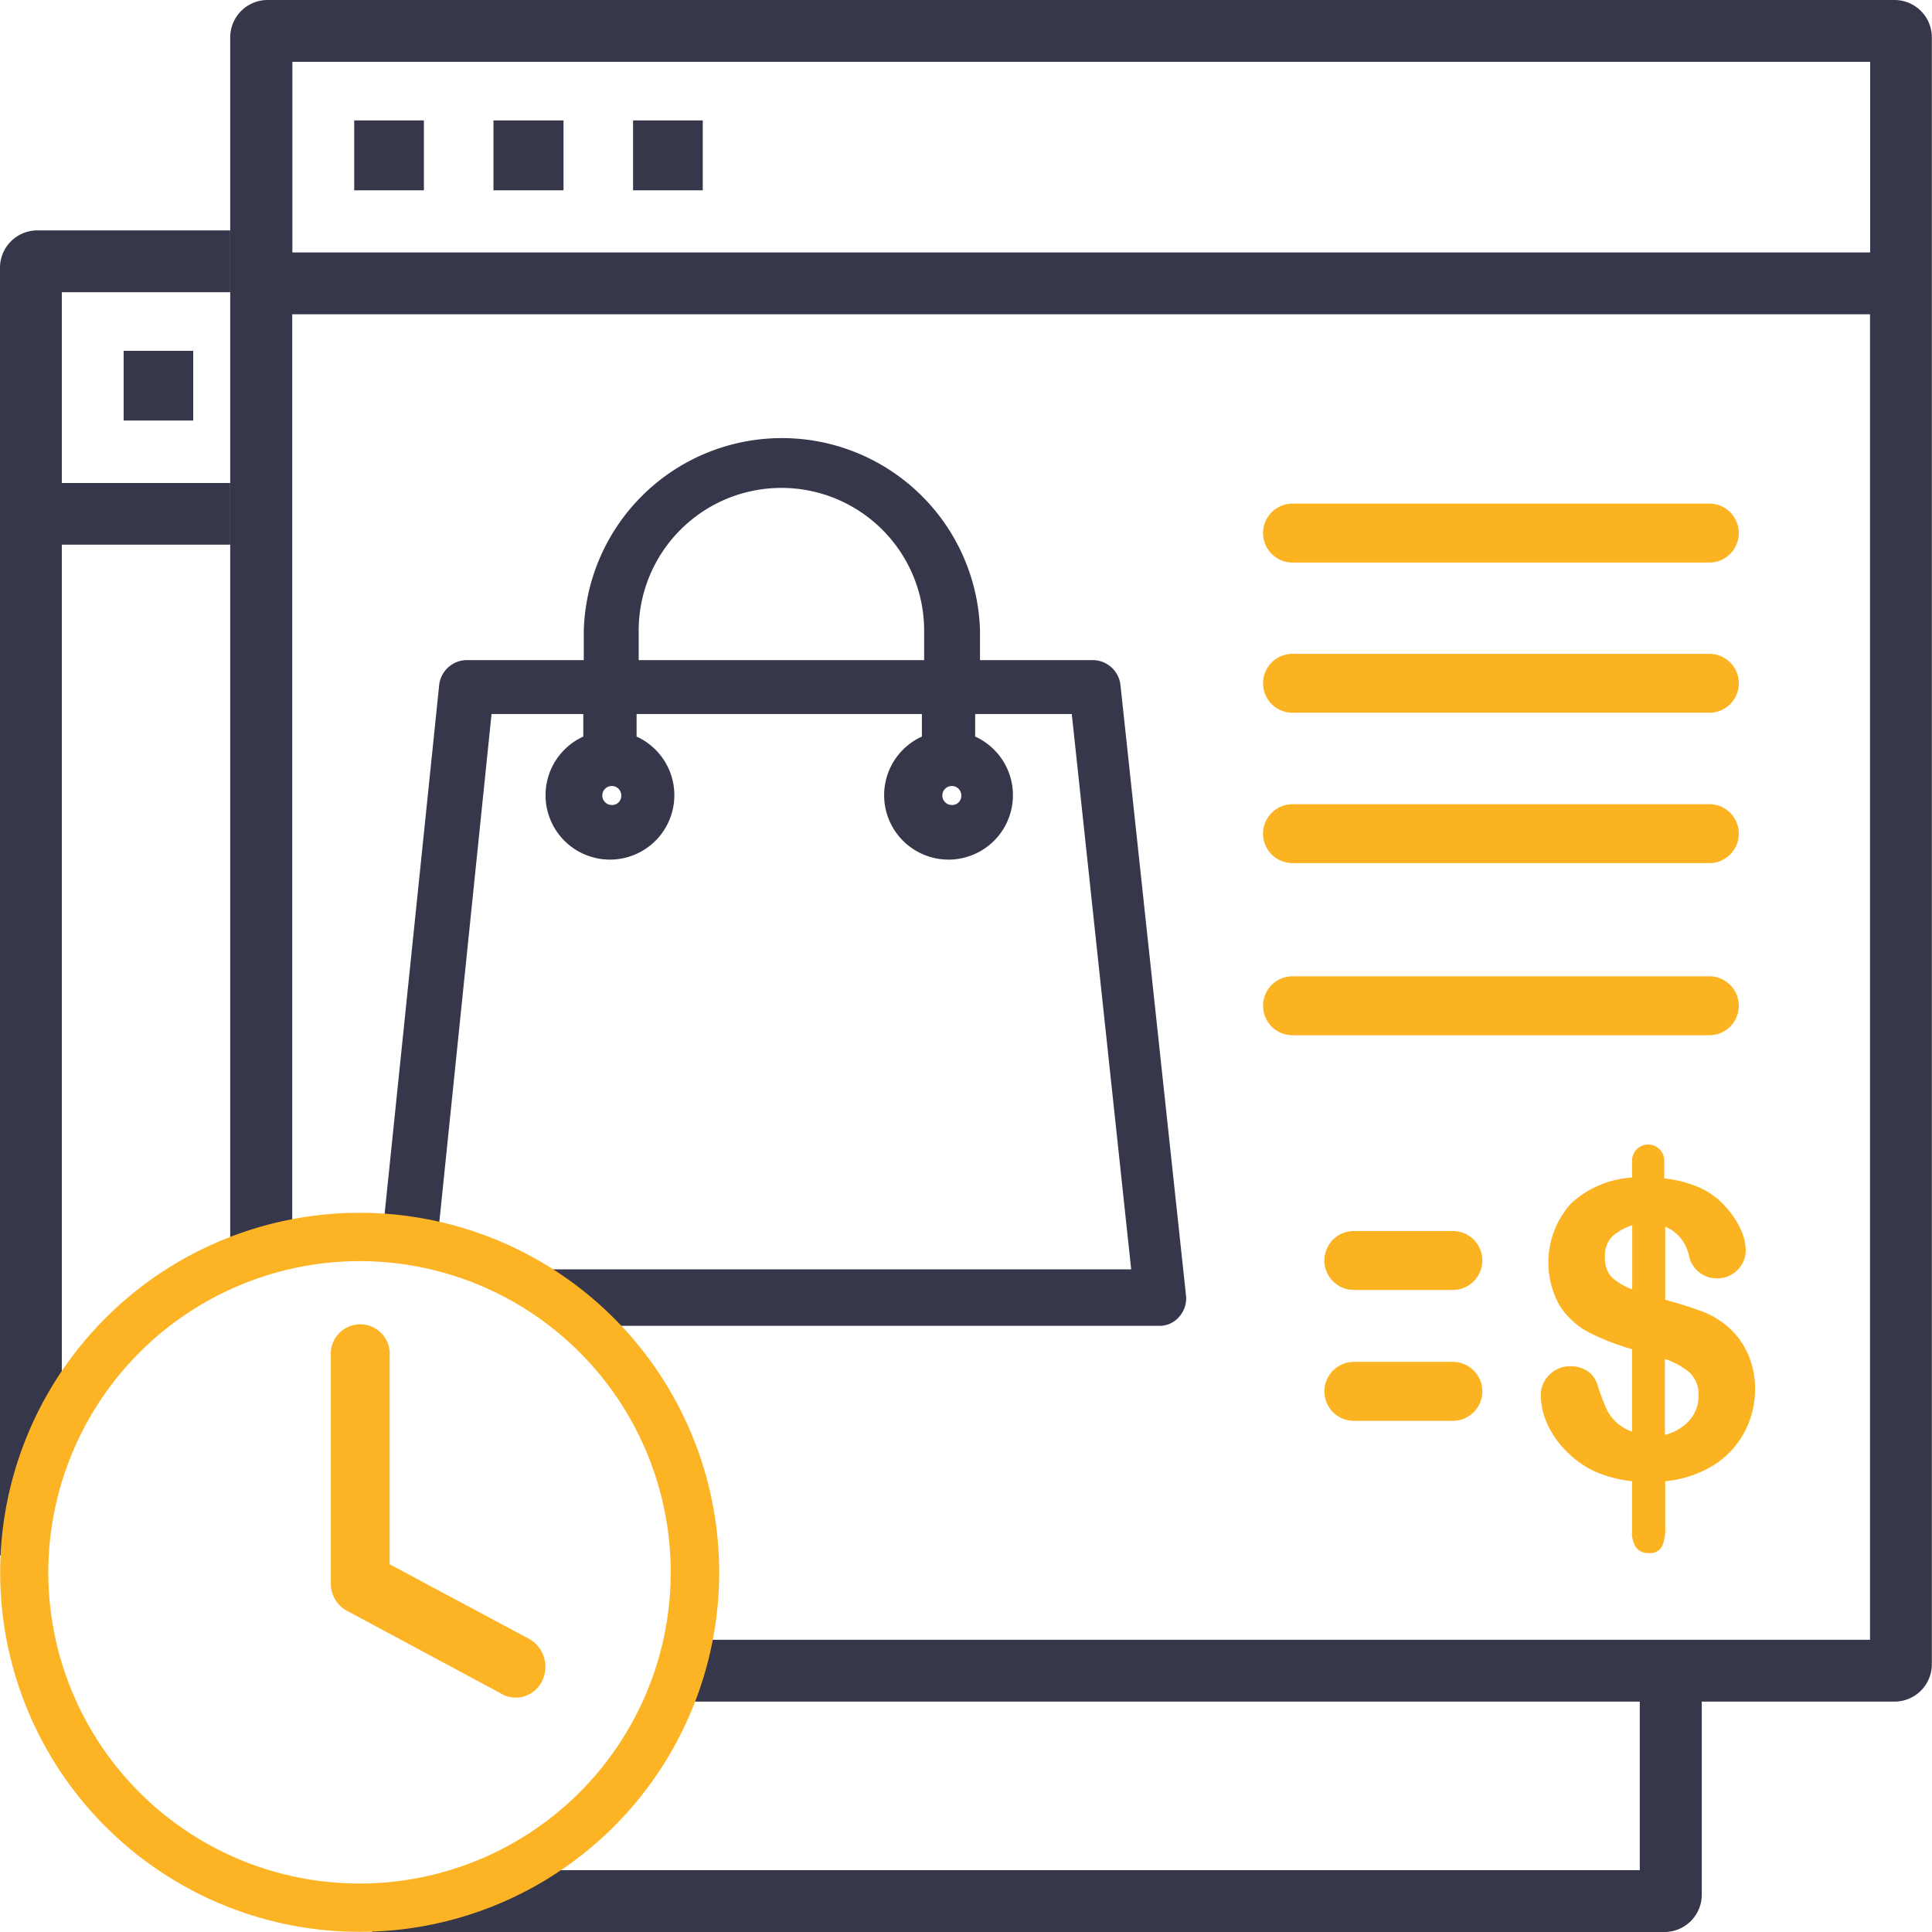
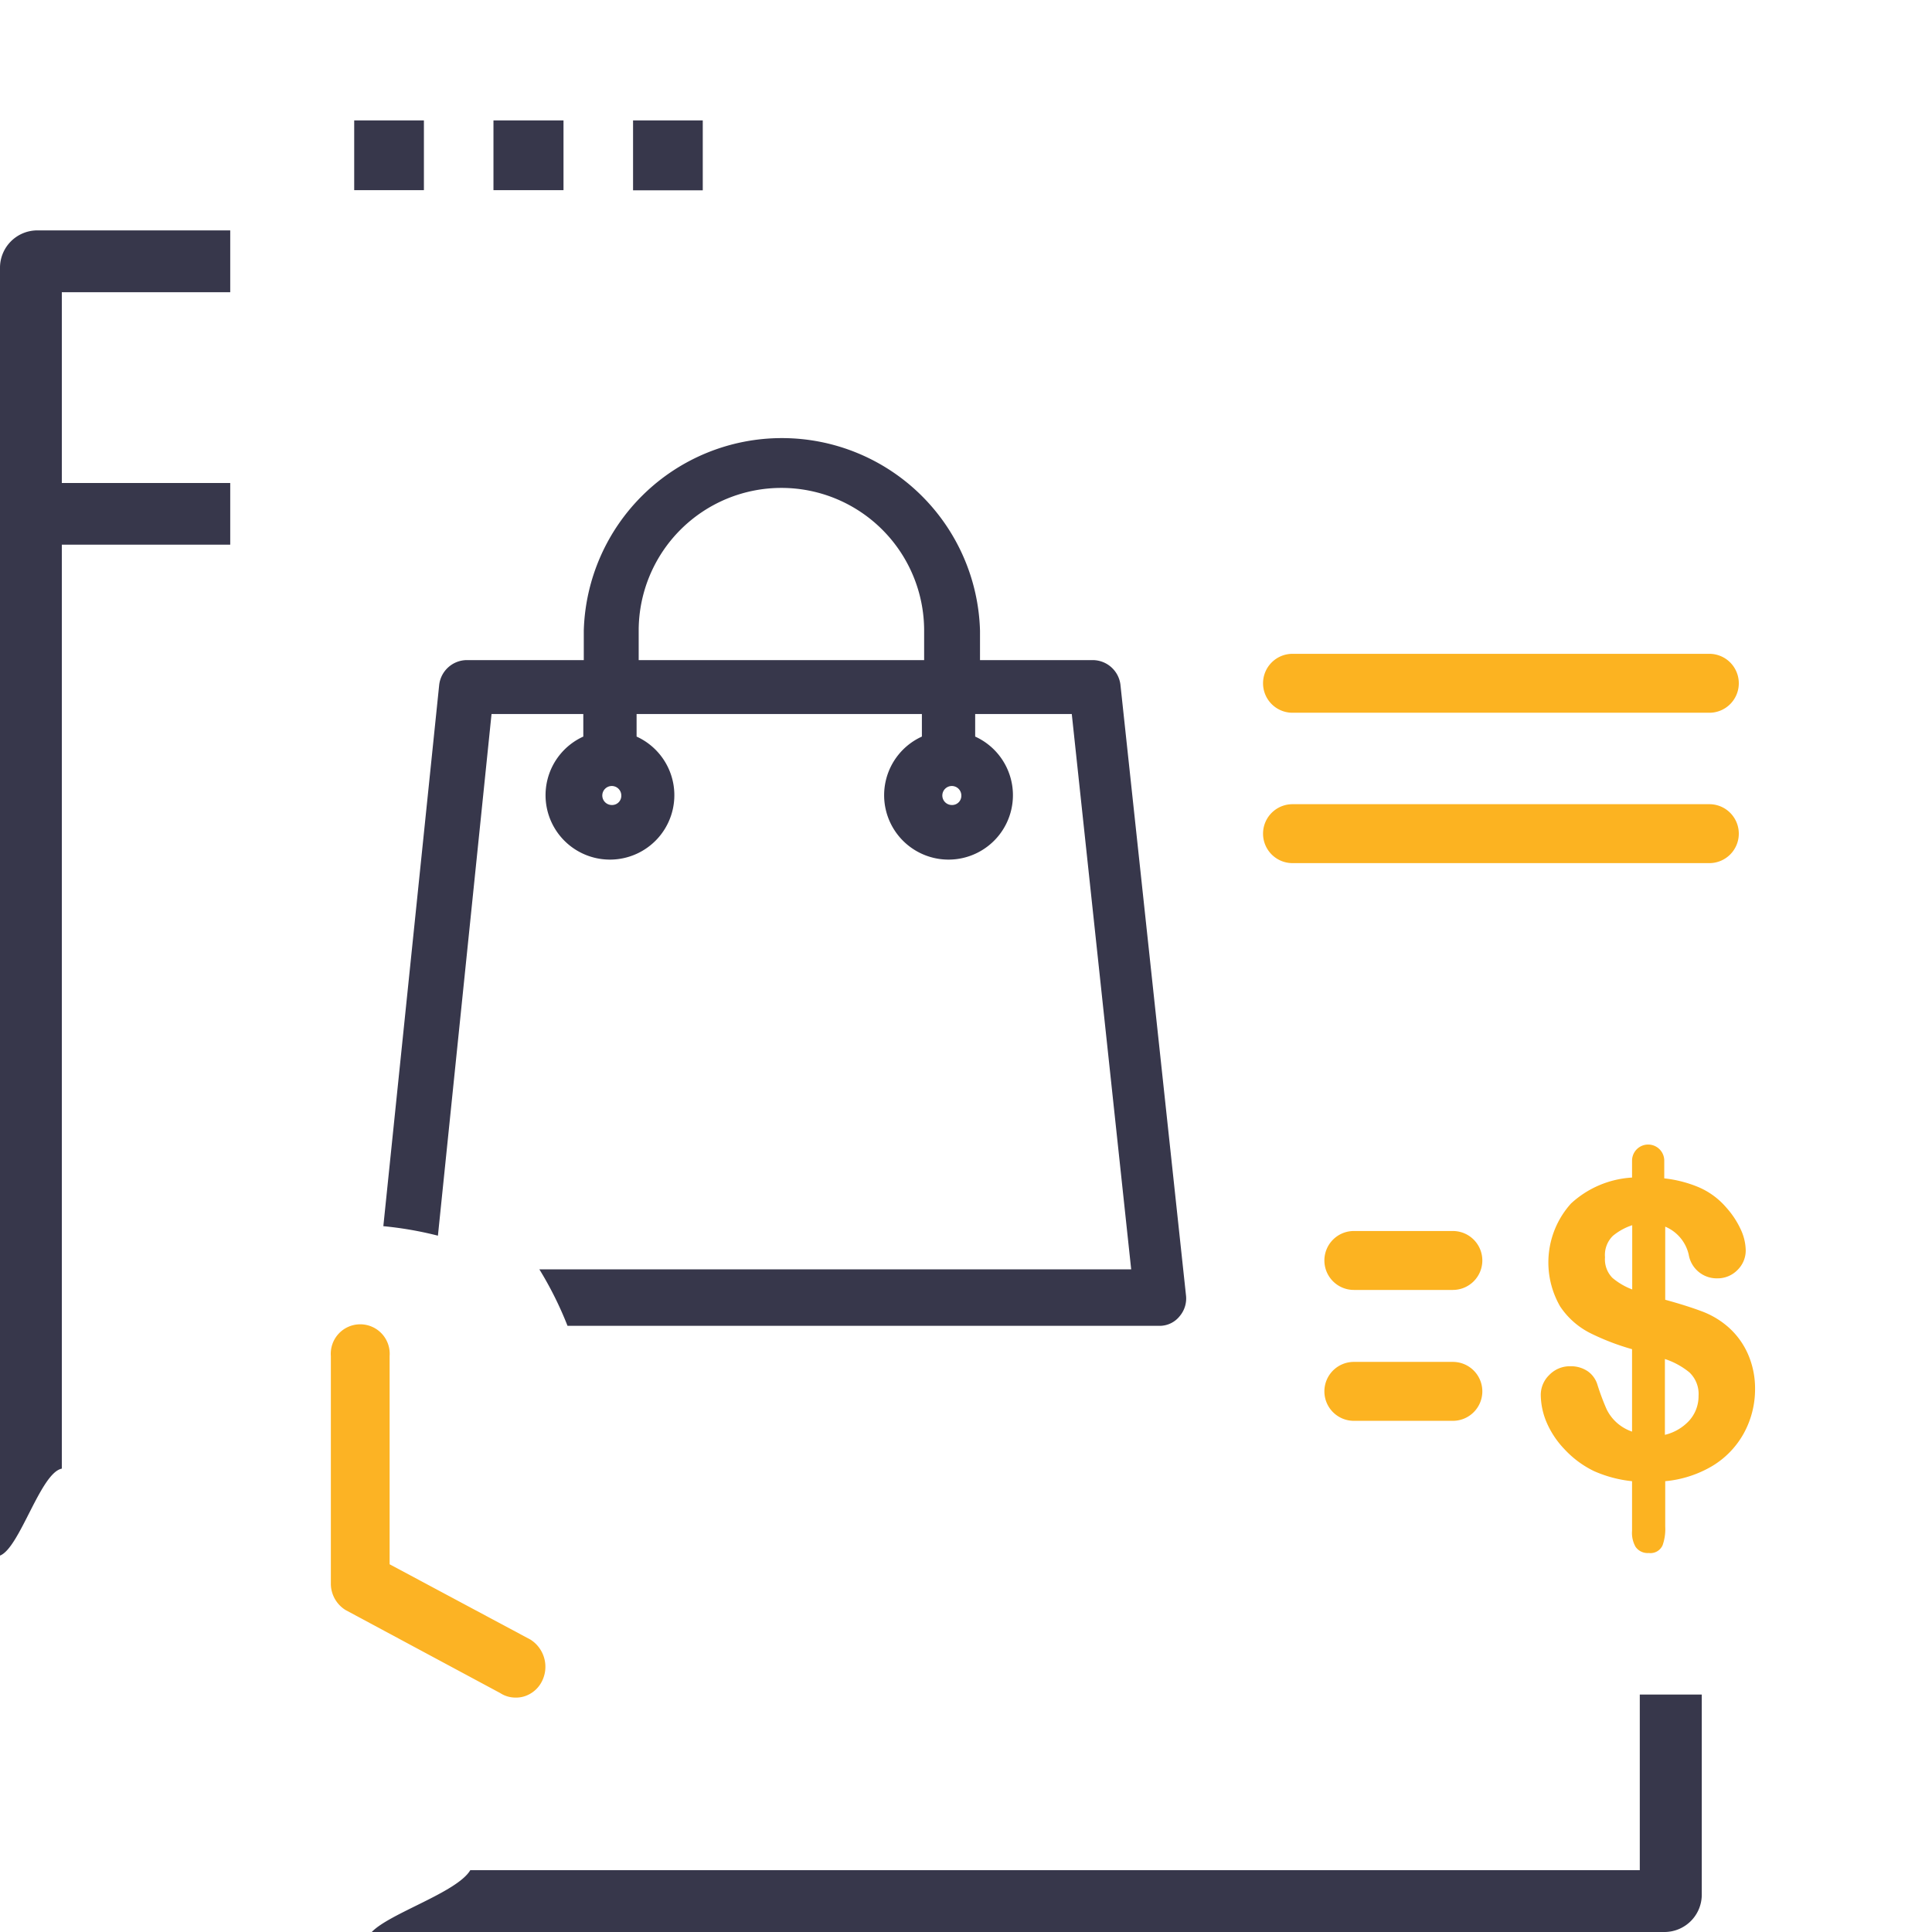
<svg xmlns="http://www.w3.org/2000/svg" id="Layer_1" data-name="Layer 1" viewBox="0 0 120 120">
  <defs>
    <style>.cls-1{fill:none;}.cls-2{clip-path:url(#clip-path);}.cls-3{fill:#fcb321;}.cls-4{fill:#37374b;}.cls-5{fill:#fcb324;}</style>
    <clipPath id="clip-path">
      <rect class="cls-1" width="120" height="120" />
    </clipPath>
  </defs>
  <title>Untitled-3</title>
  <g class="cls-2">
-     <path class="cls-3" d="M106.2,34.94H80.28a1.83,1.83,0,0,1-1.83-1.83h0a1.83,1.83,0,0,1,1.83-1.83H106.2A1.83,1.83,0,0,1,108,33.11h0A1.83,1.83,0,0,1,106.2,34.94Z" />
    <path class="cls-3" d="M106.2,44.27H80.28a1.83,1.83,0,0,1-1.83-1.83h0a1.83,1.83,0,0,1,1.83-1.83H106.2A1.83,1.83,0,0,1,108,42.44h0A1.83,1.83,0,0,1,106.2,44.27Z" />
    <path class="cls-3" d="M106.2,53.61H80.28a1.83,1.83,0,0,1-1.83-1.83h0a1.83,1.83,0,0,1,1.83-1.83H106.2A1.83,1.83,0,0,1,108,51.77h0A1.83,1.83,0,0,1,106.2,53.61Z" />
-     <path class="cls-3" d="M106.2,64.3H80.28a1.83,1.83,0,0,1-1.83-1.83h0a1.83,1.83,0,0,1,1.83-1.83H106.2A1.83,1.83,0,0,1,108,62.47h0A1.83,1.83,0,0,1,106.2,64.3Z" />
    <g id="_Group_" data-name="&lt;Group&gt;">
      <g id="_Group_2" data-name="&lt;Group&gt;">
        <path id="_Compound_Path_" data-name="&lt;Compound Path&gt;" class="cls-3" d="M103.17,72.07v1.32a7.6,7.6,0,0,1,2.24.54A4.42,4.42,0,0,1,107,75.15a5.17,5.17,0,0,1,.85,1.28,3,3,0,0,1,.3,1.21,1.45,1.45,0,0,1-.44,1.06,1.48,1.48,0,0,1-1.08.44,1.52,1.52,0,0,1-1.55-1.29,2.77,2.77,0,0,0-1.94-2V80.9q1.51,0.42,2.41.76a5,5,0,0,1,1.61,1,4.56,4.56,0,0,1,1.17,1.61,5,5,0,0,1,.41,2,5.42,5.42,0,0,1-.65,2.6,5.16,5.16,0,0,1-1.92,2,6.85,6.85,0,0,1-3,.92v3a2.86,2.86,0,0,1-.14,1,0.59,0.59,0,0,1-.62.33,0.68,0.68,0,0,1-.62-0.27,1.54,1.54,0,0,1-.18-0.83v-3.3a7.66,7.66,0,0,1-2.5-.67,5.88,5.88,0,0,1-1.78-1.27,5.33,5.33,0,0,1-1.06-1.59,4.2,4.2,0,0,1-.34-1.62,1.48,1.48,0,0,1,.46-1.06,1.53,1.53,0,0,1,1.14-.47,1.62,1.62,0,0,1,.93.26,1.33,1.33,0,0,1,.52.72,15.48,15.48,0,0,0,.57,1.53,3,3,0,0,0,.74,1,3.3,3.3,0,0,0,1.31.67V83.62a15,15,0,0,1-2.73-1A4.62,4.62,0,0,1,97.1,81,5.23,5.23,0,0,1,97.75,75a6,6,0,0,1,3.86-1.56v-1.3q0-1,.77-1A0.8,0.8,0,0,1,103.17,72.07Zm-1.55,8.38V75.77a4.26,4.26,0,0,0-1.6.81,2.27,2.27,0,0,0,0,3A5,5,0,0,0,101.61,80.45Zm1.55,3.62v5.35a3.34,3.34,0,0,0,1.9-1,2.51,2.51,0,0,0,.67-1.73,2.08,2.08,0,0,0-.65-1.64A5.37,5.37,0,0,0,103.17,84.07Z" />
        <path id="_Compound_Path_2" data-name="&lt;Compound Path&gt;" class="cls-3" d="M102.41,96.46a0.91,0.91,0,0,1-.82-0.38,1.75,1.75,0,0,1-.22-1V92A7.8,7.8,0,0,1,99,91.37,6.15,6.15,0,0,1,97.16,90a5.59,5.59,0,0,1-1.1-1.66,4.47,4.47,0,0,1-.36-1.71,1.72,1.72,0,0,1,.53-1.23,1.77,1.77,0,0,1,1.31-.54,1.86,1.86,0,0,1,1.06.3,1.57,1.57,0,0,1,.62.85,15.29,15.29,0,0,0,.56,1.5,2.71,2.71,0,0,0,.68.89,2.81,2.81,0,0,0,.91.52V83.8a15,15,0,0,1-2.6-1,4.88,4.88,0,0,1-1.87-1.66,5.47,5.47,0,0,1,.68-6.39,6.12,6.12,0,0,1,3.79-1.61V72.09a1,1,0,1,1,2,0v1.1a7.68,7.68,0,0,1,2.09.53A4.68,4.68,0,0,1,107.22,75a5.42,5.42,0,0,1,.89,1.34,3.21,3.21,0,0,1,.32,1.31,1.69,1.69,0,0,1-.51,1.23,1.72,1.72,0,0,1-1.25.52,1.76,1.76,0,0,1-1.78-1.47,2.48,2.48,0,0,0-1.46-1.74v4.54c0.95,0.26,1.69.5,2.25,0.71a5.28,5.28,0,0,1,1.68,1,4.82,4.82,0,0,1,1.22,1.69,5.31,5.31,0,0,1,.43,2.14,5.68,5.68,0,0,1-.68,2.72,5.43,5.43,0,0,1-2,2.08,7,7,0,0,1-2.9.93v2.82a3,3,0,0,1-.16,1.15A0.82,0.82,0,0,1,102.41,96.46ZM97.54,85.39a1.29,1.29,0,0,0-1,.4,1.24,1.24,0,0,0-.39.89,4,4,0,0,0,.32,1.52,5.11,5.11,0,0,0,1,1.52,5.66,5.66,0,0,0,1.71,1.22,7.49,7.49,0,0,0,2.42.65l0.22,0v3.51a1.29,1.29,0,0,0,.14.7,0.43,0.43,0,0,0,.41.16,0.34,0.34,0,0,0,.39-0.18,2.57,2.57,0,0,0,.12-1V91.58l0.22,0a6.65,6.65,0,0,0,2.91-.88,5,5,0,0,0,1.84-1.89,5.2,5.2,0,0,0,.62-2.49,4.82,4.82,0,0,0-.39-1.95,4.33,4.33,0,0,0-1.1-1.52,4.79,4.79,0,0,0-1.53-.94c-0.58-.22-1.38-0.47-2.39-0.75l-0.18,0v-5.6l0.32,0.1a3,3,0,0,1,2.1,2.2,1.28,1.28,0,0,0,1.32,1.11,1.24,1.24,0,0,0,.91-0.38,1.2,1.2,0,0,0,.37-0.89,2.74,2.74,0,0,0-.28-1.11,5,5,0,0,0-.81-1.22,4.2,4.2,0,0,0-1.54-1.16,7.42,7.42,0,0,0-2.17-.52l-0.22,0V72.07c0-.67-0.27-0.76-0.54-0.76s-0.53,0-.53.78v1.52l-0.22,0a5.78,5.78,0,0,0-3.71,1.49,5,5,0,0,0-.62,5.77A4.4,4.4,0,0,0,99,82.4a14.84,14.84,0,0,0,2.69,1l0.18,0v6.18l-0.31-.09a3.53,3.53,0,0,1-1.41-.72,3.19,3.19,0,0,1-.8-1.05,15.46,15.46,0,0,1-.58-1.56,1.08,1.08,0,0,0-.43-0.6A1.39,1.39,0,0,0,97.54,85.39Zm5.39,4.33v-6l0.32,0.1a5.55,5.55,0,0,1,2,1A2.32,2.32,0,0,1,106,86.7a2.76,2.76,0,0,1-.73,1.9,3.59,3.59,0,0,1-2,1.06Zm0.48-5.31v4.71a3,3,0,0,0,1.48-.85,2.26,2.26,0,0,0,.61-1.57,1.84,1.84,0,0,0-.57-1.46A4.74,4.74,0,0,0,103.41,84.41Zm-1.55-3.62-0.33-.12a5.18,5.18,0,0,1-1.72-.95,2.5,2.5,0,0,1,0-3.33,4.52,4.52,0,0,1,1.69-.86l0.31-.09v5.35Zm-0.48-4.69a3.69,3.69,0,0,0-1.2.66,1.66,1.66,0,0,0-.49,1.33,1.64,1.64,0,0,0,.46,1.28,4.22,4.22,0,0,0,1.23.72v-4Z" />
      </g>
    </g>
-     <path id="_Compound_Path_3" data-name="&lt;Compound Path&gt;" class="cls-4" d="M43.65,11.82H39.32V7.48h4.33v4.33Zm-8.67,0H30.65V7.48H35v4.33Zm-8.67,0H22V7.48h4.33v4.33Z" />
+     <path id="_Compound_Path_3" data-name="&lt;Compound Path&gt;" class="cls-4" d="M43.65,11.82H39.32V7.48h4.33v4.33m-8.67,0H30.65V7.48H35v4.33Zm-8.67,0H22V7.48h4.33v4.33Z" />
    <rect class="cls-1" x="14.78" y="0.5" width="104.75" height="104.75" />
-     <path class="cls-4" d="M117.69,0H16.62A2.32,2.32,0,0,0,14.3,2.31v75.8A22.16,22.16,0,0,1,18.15,77V19.52h98v82.33H41.57c-0.82,1.38,1,2.67-.09,3.84h76.2a2.32,2.32,0,0,0,2.31-2.31V2.31A2.32,2.32,0,0,0,117.69,0Zm-1.53,15.68h-98V3.84h98V15.68Z" />
-     <path id="_Compound_Path_4" data-name="&lt;Compound Path&gt;" class="cls-4" d="M12,26.12H7.68V21.79H12v4.33Z" />
    <rect class="cls-1" x="0.47" y="14.81" width="104.75" height="104.75" />
    <path class="cls-4" d="M73.66,80.42L69.59,42.51A1.74,1.74,0,0,0,67.87,41h-7V39.17a12.31,12.31,0,0,0-24.61,0V41H29a1.74,1.74,0,0,0-1.72,1.53L23.81,76.16a22.25,22.25,0,0,1,3.39.59l3.33-32.4h5.7v1.4a4,4,0,1,0,3.31,0v-1.4H57.26v1.4a4,4,0,1,0,3.31,0v-1.4h6l3.69,34.49H33.5a22.25,22.25,0,0,1,1.75,3.51H72a1.59,1.59,0,0,0,1.28-.61A1.7,1.7,0,0,0,73.66,80.42ZM38,50a0.59,0.59,0,1,1,.59-0.59A0.57,0.57,0,0,1,38,50ZM57.4,41H39.67V39.17a8.86,8.86,0,1,1,17.73,0V41Zm1.72,9a0.59,0.59,0,1,1,.59-0.59A0.57,0.57,0,0,1,59.12,50Z" />
    <path class="cls-3" d="M90.24,88.25H84.09a1.83,1.83,0,0,1-1.83-1.83h0a1.83,1.83,0,0,1,1.83-1.83h6.15a1.83,1.83,0,0,1,1.83,1.83h0A1.83,1.83,0,0,1,90.24,88.25Z" />
    <path class="cls-3" d="M90.24,80.12H84.09a1.83,1.83,0,0,1-1.83-1.83h0a1.83,1.83,0,0,1,1.83-1.83h6.15a1.83,1.83,0,0,1,1.83,1.83h0A1.83,1.83,0,0,1,90.24,80.12Z" />
    <path class="cls-4" d="M14.3,30H3.84V18.15H14.3V14.31h-12A2.32,2.32,0,0,0,0,16.62v80c1.23-.48,2.52-5.15,3.84-5.4V33.83H14.3V30Z" />
    <path class="cls-4" d="M101.85,105.25v10.91H29.21c-0.82,1.38-5,2.67-6.12,3.84h80.3a2.32,2.32,0,0,0,2.31-2.31V105.25h-3.84Z" />
    <path class="cls-5" d="M32,105.44a1.73,1.73,0,0,1-.93-0.28L21.46,100a1.93,1.93,0,0,1-.91-1.59l0-.19v-14a1.83,1.83,0,1,1,3.65,0V97.16l8.75,4.68a2,2,0,0,1,.7,2.61,1.84,1.84,0,0,1-1.14.93A1.73,1.73,0,0,1,32,105.44Z" />
-     <path class="cls-5" d="M22.33,78.33A19.33,19.33,0,1,1,3,97.67,19.36,19.36,0,0,1,22.33,78.33m0-3A22.33,22.33,0,1,0,44.67,97.67,22.33,22.33,0,0,0,22.33,75.33h0Z" />
  </g>
</svg>